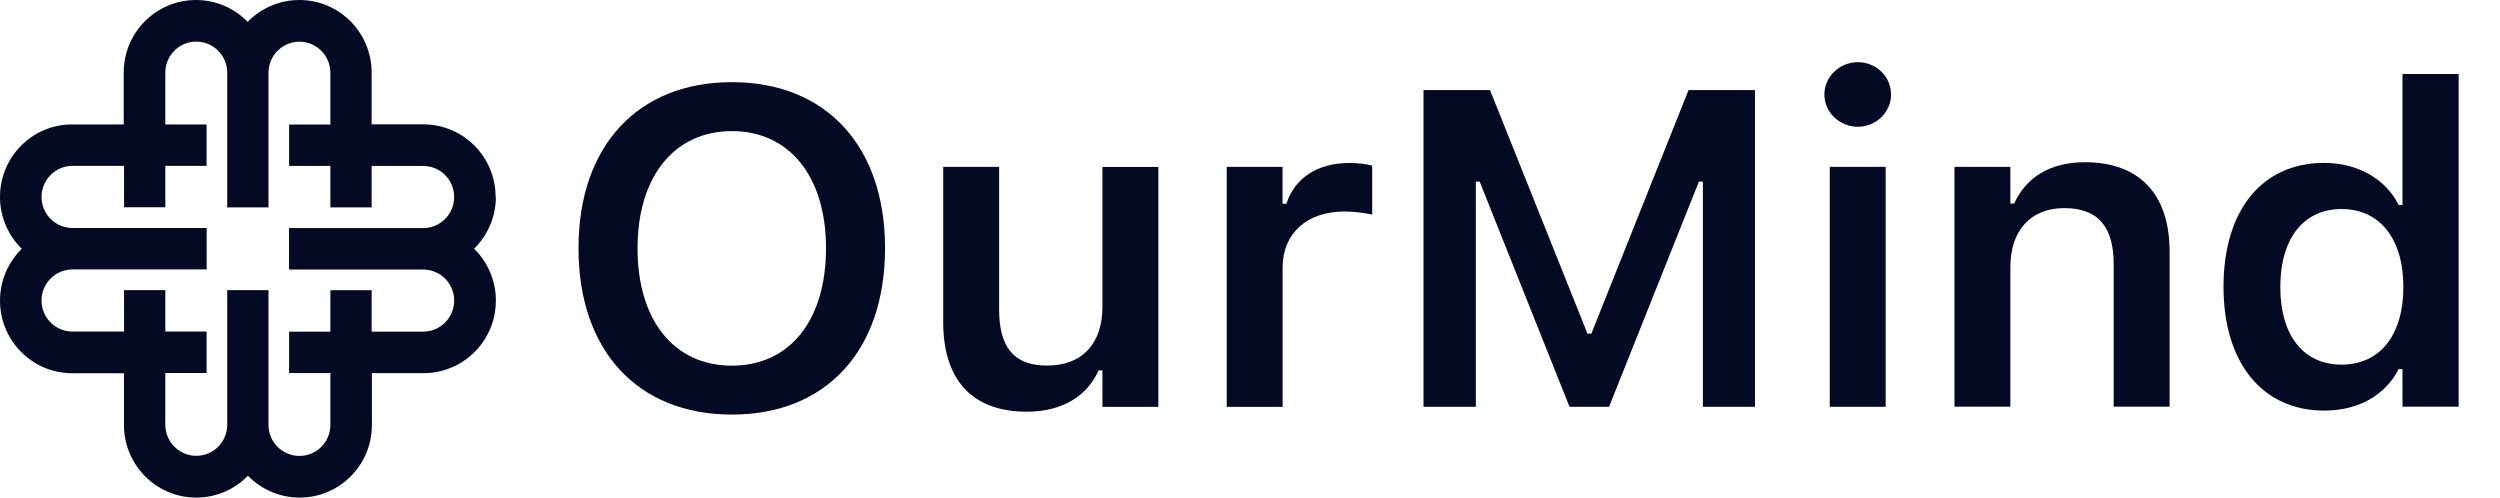
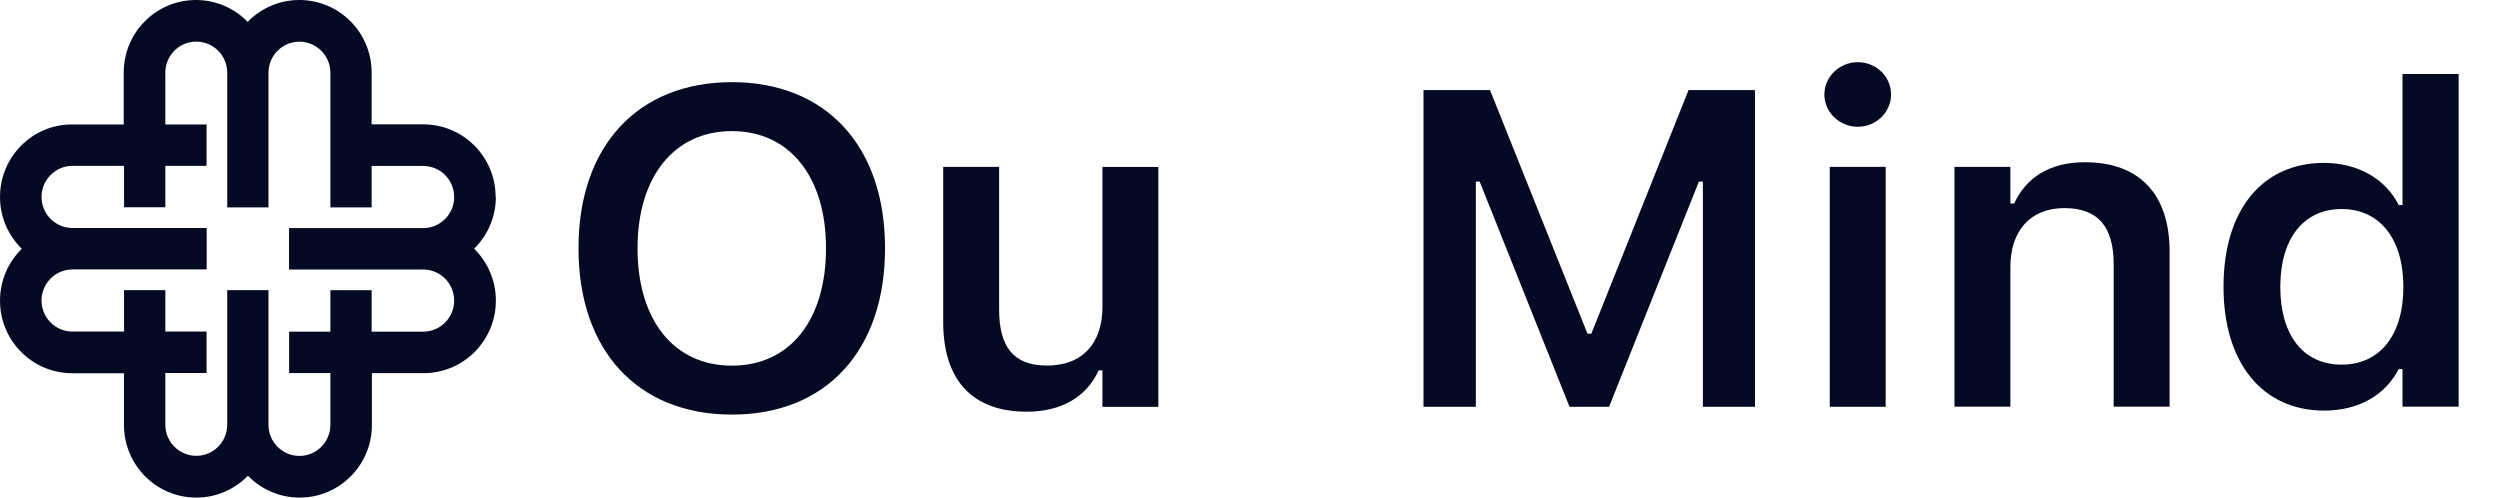
<svg xmlns="http://www.w3.org/2000/svg" width="201" height="40" viewBox="0 0 201 40" fill="none">
  <g clip-path="url(#clip0_2260_3117)">
-     <path d="M39.847 15.834C39.847 12.609 37.246 9.998 34.034 9.998H29.88V5.835C29.88 2.611 27.279 0 24.067 0C22.443 0 20.974 0.67 19.913 1.757C18.858 0.677 17.389 0 15.759 0C12.546 0 9.946 2.611 9.946 5.835V10.005H5.792C2.601 9.998 0 12.609 0 15.834C0 17.463 0.668 18.938 1.75 20.003C0.675 21.062 0 22.537 0 24.174C0 27.398 2.601 30.009 5.813 30.009H9.967V34.172C9.967 37.396 12.568 40.007 15.78 40.007C17.404 40.007 18.872 39.337 19.934 38.25C20.988 39.33 22.457 40.007 24.088 40.007C27.3 40.007 29.901 37.396 29.901 34.172V30.002H34.055C37.267 30.002 39.868 27.391 39.868 24.166C39.868 22.537 39.2 21.062 38.118 19.997C39.193 18.938 39.868 17.463 39.868 15.826L39.847 15.834ZM28.79 21.669H34.027C35.404 21.669 36.515 22.791 36.515 24.166C36.515 25.542 35.397 26.664 34.027 26.664H29.88V23.334H26.562V26.664H23.244V29.995H26.562V34.158C26.562 35.541 25.445 36.656 24.074 36.656C22.703 36.656 21.586 35.534 21.586 34.158V23.327H18.268V28.894V34.151C18.268 35.534 17.15 36.648 15.78 36.648C14.409 36.648 13.292 35.527 13.292 34.151V29.988H16.609V26.657H13.292V23.327H9.974V26.657H5.827C4.449 26.657 3.339 25.535 3.339 24.16C3.339 22.784 4.456 21.662 5.827 21.662H16.616V18.331H5.827C4.449 18.331 3.339 17.209 3.339 15.834C3.339 14.458 4.456 13.336 5.827 13.336H9.974V16.666H13.292V13.336H16.609V10.005H13.292V5.842C13.292 4.459 14.409 3.345 15.78 3.345C17.15 3.345 18.268 4.466 18.268 5.842V16.673H21.586V11.106V5.849C21.586 4.466 22.703 3.352 24.074 3.352C25.445 3.352 26.562 4.473 26.562 5.849V10.012H23.244V13.343H26.562V16.673H29.88V13.343H34.027C35.404 13.343 36.515 14.465 36.515 15.841C36.515 17.216 35.397 18.338 34.027 18.338H23.238V21.669H28.783H28.79Z" fill="#040A24" />
+     <path d="M39.847 15.834C39.847 12.609 37.246 9.998 34.034 9.998H29.88V5.835C29.88 2.611 27.279 0 24.067 0C22.443 0 20.974 0.67 19.913 1.757C18.858 0.677 17.389 0 15.759 0C12.546 0 9.946 2.611 9.946 5.835V10.005H5.792C2.601 9.998 0 12.609 0 15.834C0 17.463 0.668 18.938 1.75 20.003C0.675 21.062 0 22.537 0 24.174C0 27.398 2.601 30.009 5.813 30.009H9.967V34.172C9.967 37.396 12.568 40.007 15.78 40.007C17.404 40.007 18.872 39.337 19.934 38.25C20.988 39.33 22.457 40.007 24.088 40.007C27.3 40.007 29.901 37.396 29.901 34.172V30.002H34.055C37.267 30.002 39.868 27.391 39.868 24.166C39.868 22.537 39.2 21.062 38.118 19.997C39.193 18.938 39.868 17.463 39.868 15.826L39.847 15.834ZM28.79 21.669H34.027C35.404 21.669 36.515 22.791 36.515 24.166C36.515 25.542 35.397 26.664 34.027 26.664H29.88V23.334H26.562V26.664H23.244V29.995H26.562V34.158C26.562 35.541 25.445 36.656 24.074 36.656C22.703 36.656 21.586 35.534 21.586 34.158V23.327H18.268V28.894V34.151C18.268 35.534 17.15 36.648 15.78 36.648C14.409 36.648 13.292 35.527 13.292 34.151V29.988H16.609V26.657H13.292V23.327H9.974V26.657H5.827C4.449 26.657 3.339 25.535 3.339 24.16C3.339 22.784 4.456 21.662 5.827 21.662H16.616V18.331H5.827C4.449 18.331 3.339 17.209 3.339 15.834C3.339 14.458 4.456 13.336 5.827 13.336H9.974V16.666H13.292V13.336H16.609V10.005H13.292V5.842C13.292 4.459 14.409 3.345 15.78 3.345C17.15 3.345 18.268 4.466 18.268 5.842V16.673H21.586V11.106V5.849C21.586 4.466 22.703 3.352 24.074 3.352C25.445 3.352 26.562 4.473 26.562 5.849V10.012V13.343H26.562V16.673H29.88V13.343H34.027C35.404 13.343 36.515 14.465 36.515 15.841C36.515 17.216 35.397 18.338 34.027 18.338H23.238V21.669H28.783H28.79Z" fill="#040A24" />
    <path d="M46.512 19.976V19.942C46.512 11.736 51.28 6.605 58.845 6.605C66.41 6.605 71.157 11.743 71.157 19.942V19.976C71.157 28.161 66.445 33.333 58.845 33.333C51.245 33.333 46.512 28.161 46.512 19.976ZM66.41 19.976V19.942C66.41 14.189 63.466 10.541 58.845 10.541C54.223 10.541 51.259 14.196 51.259 19.942V19.976C51.259 25.695 54.147 29.398 58.845 29.398C63.543 29.398 66.41 25.695 66.41 19.976Z" fill="#040A24" />
    <path d="M75.834 25.893V13.417H80.33V24.888C80.33 27.867 81.469 29.391 84.175 29.391C87.084 29.391 88.636 27.553 88.636 24.663V13.424H93.131V32.711H88.636V29.78H88.328C87.405 31.844 85.406 33.101 82.553 33.101C78.113 33.101 75.834 30.491 75.834 25.899V25.893Z" fill="#040A24" />
-     <path d="M98.621 13.418H103.117V16.383H103.424C104.096 14.32 105.899 13.104 108.5 13.104C109.185 13.104 109.892 13.192 110.325 13.315V17.251C109.605 17.107 108.864 17.005 108.088 17.005C105.088 17.005 103.124 18.754 103.124 21.507V32.712H98.628V13.425L98.621 13.418Z" fill="#040A24" />
    <path d="M114.456 7.241H119.798L127.635 26.829H127.943L135.76 7.241H141.101V32.705H136.913V14.6H136.592L129.369 32.705H126.188L118.966 14.6H118.658V32.705H114.449V7.241H114.456Z" fill="#040A24" />
    <path d="M146.68 7.596C146.68 6.168 147.889 5 149.371 5C150.854 5 152.042 6.161 152.042 7.596C152.042 9.031 150.833 10.193 149.371 10.193C147.91 10.193 146.68 9.045 146.68 7.596ZM147.113 13.417H151.609V32.705H147.113V13.417Z" fill="#040A24" />
    <path d="M157.139 13.418H161.634V16.363H161.942C162.879 14.299 164.773 13.042 167.626 13.042C172.031 13.042 174.436 15.638 174.436 20.223V32.698H169.94V21.247C169.94 18.248 168.696 16.731 165.969 16.731C163.242 16.731 161.634 18.569 161.634 21.459V32.698H157.139V13.411V13.418Z" fill="#040A24" />
    <path d="M178.771 23.084V23.05C178.771 16.908 181.862 13.096 186.861 13.096C189.567 13.096 191.825 14.401 192.853 16.485H193.16V5.949H197.677V32.697H193.16V29.678H192.853C191.769 31.775 189.636 33.012 186.861 33.012C181.911 33.012 178.771 29.186 178.771 23.078V23.084ZM193.23 23.084V23.05C193.23 19.183 191.314 16.806 188.266 16.806C185.218 16.806 183.337 19.17 183.337 23.05V23.084C183.337 26.965 185.197 29.316 188.266 29.316C191.335 29.316 193.23 26.952 193.23 23.084Z" fill="#040A24" />
  </g>
  <defs>
    <clipPath id="clip0_2260_3117">
      <rect width="201" height="40" fill="white" />
    </clipPath>
  </defs>
</svg>